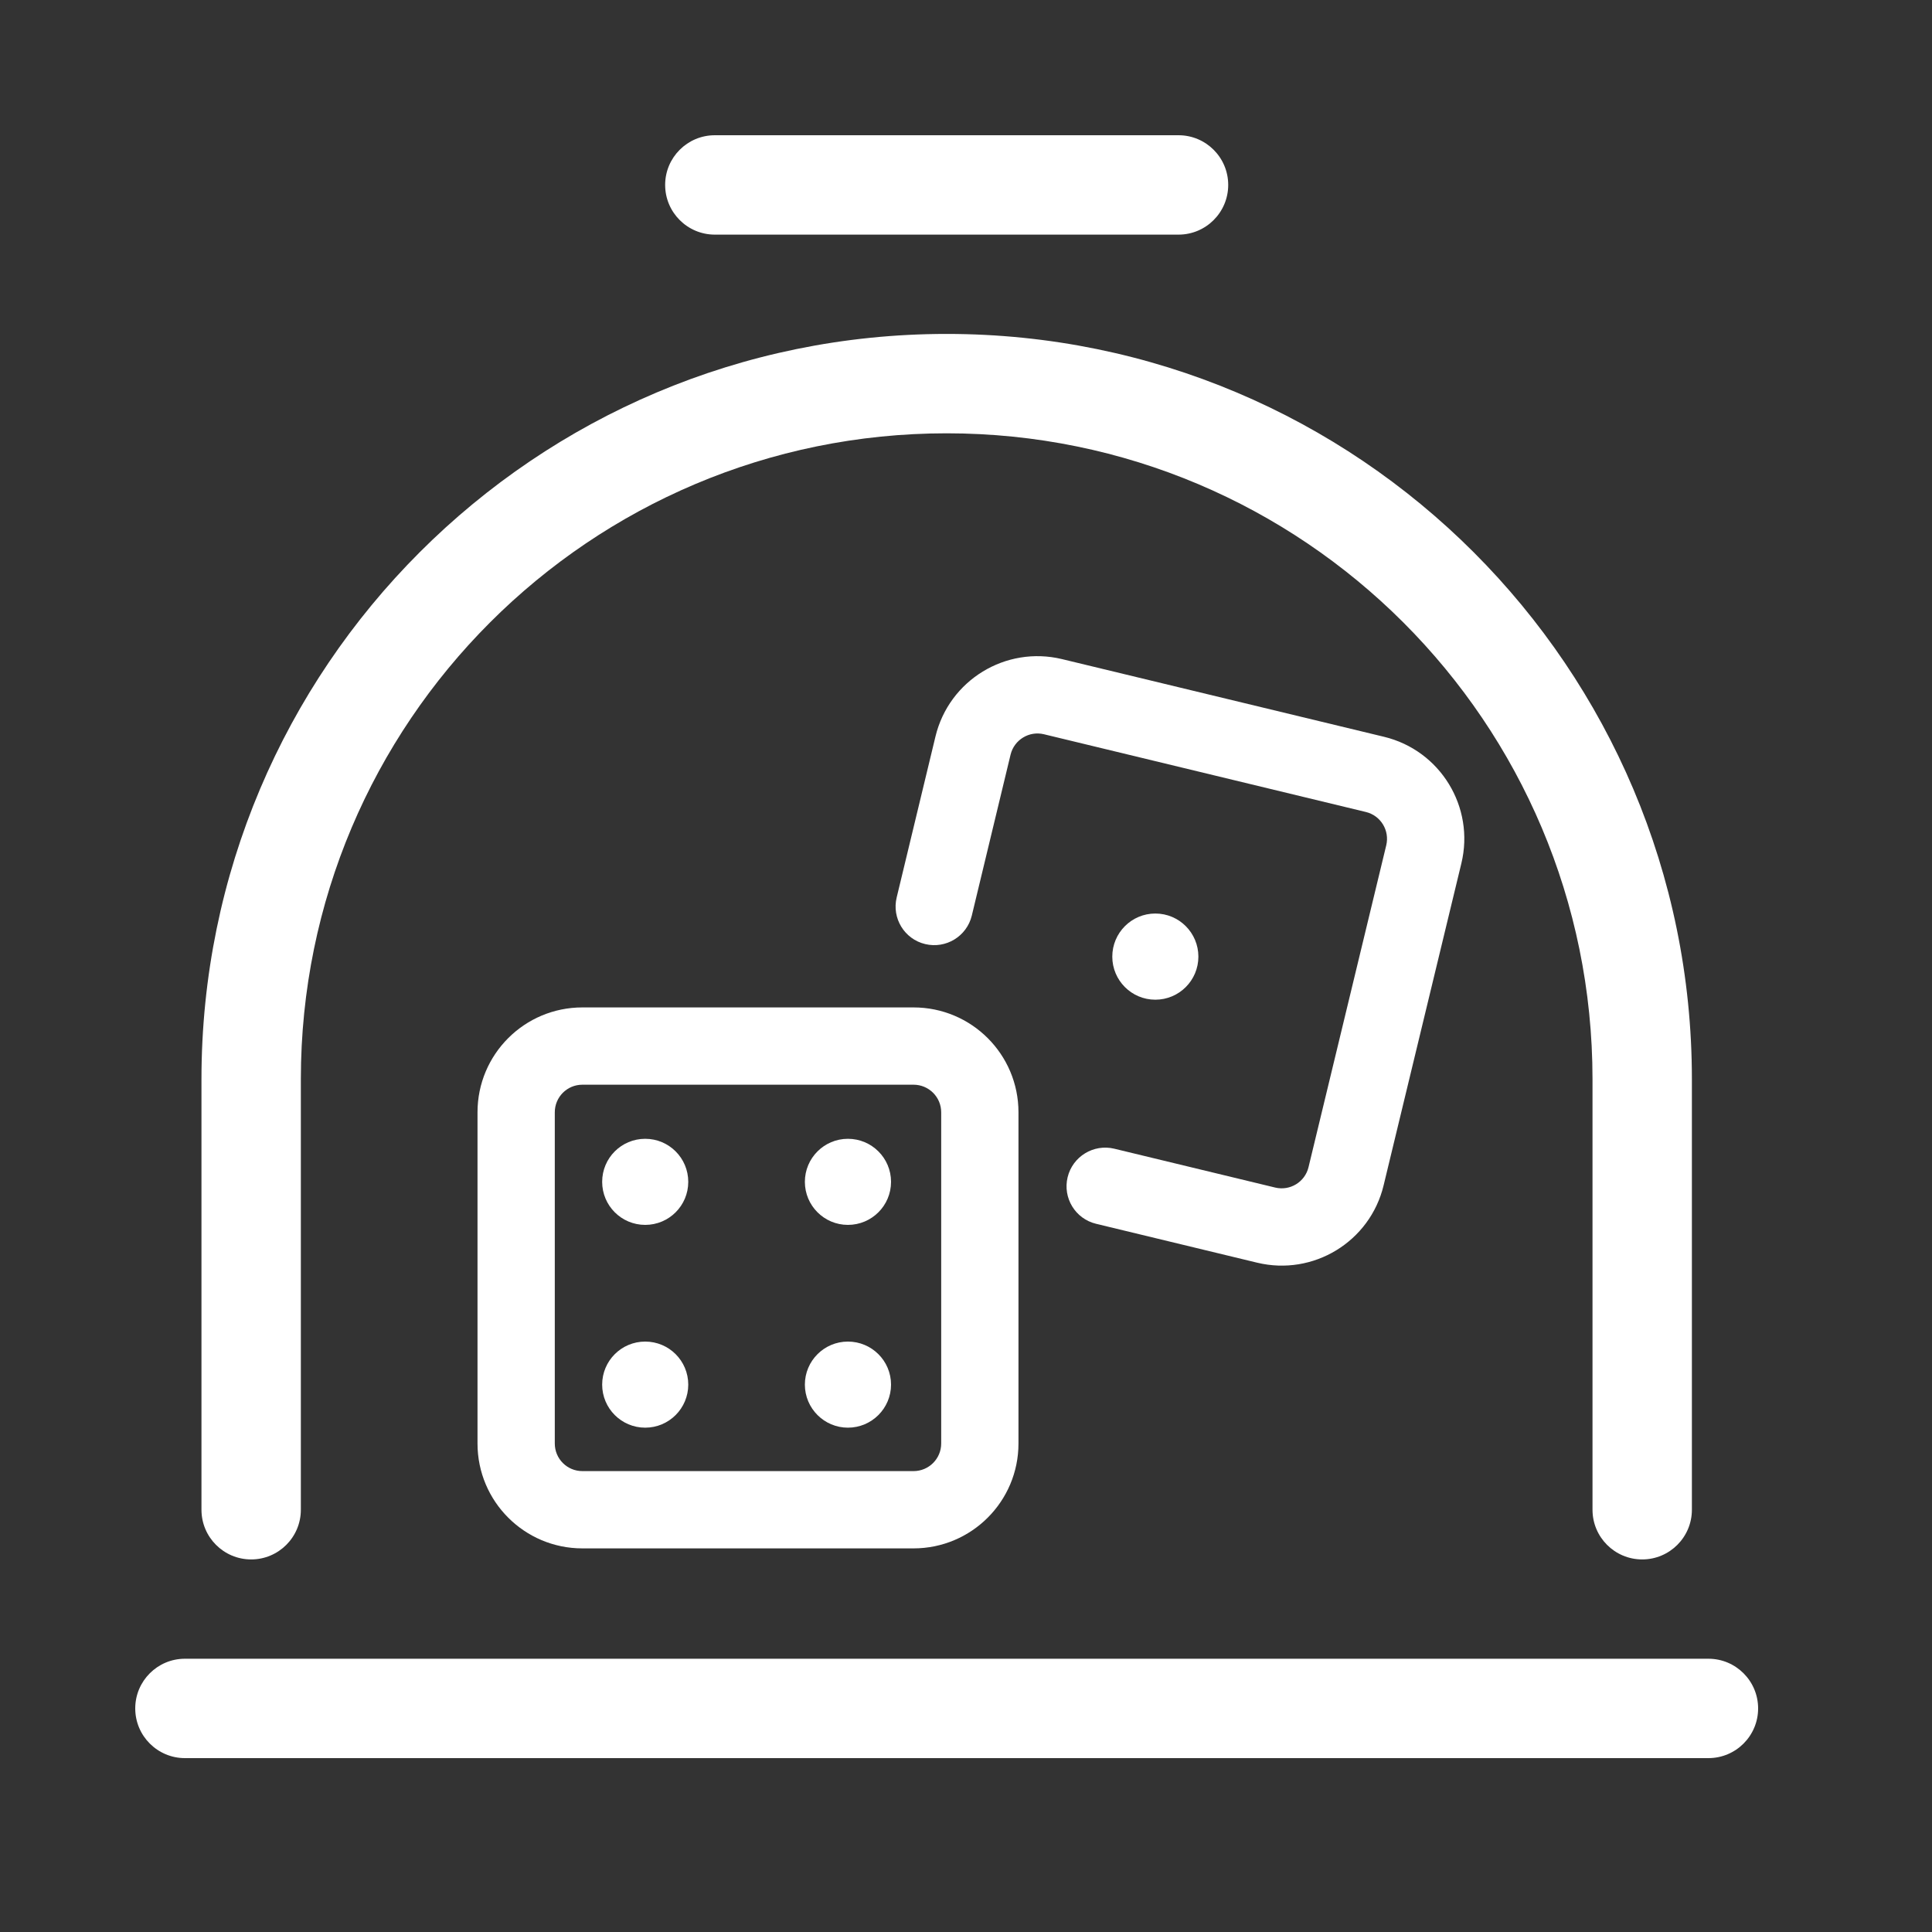
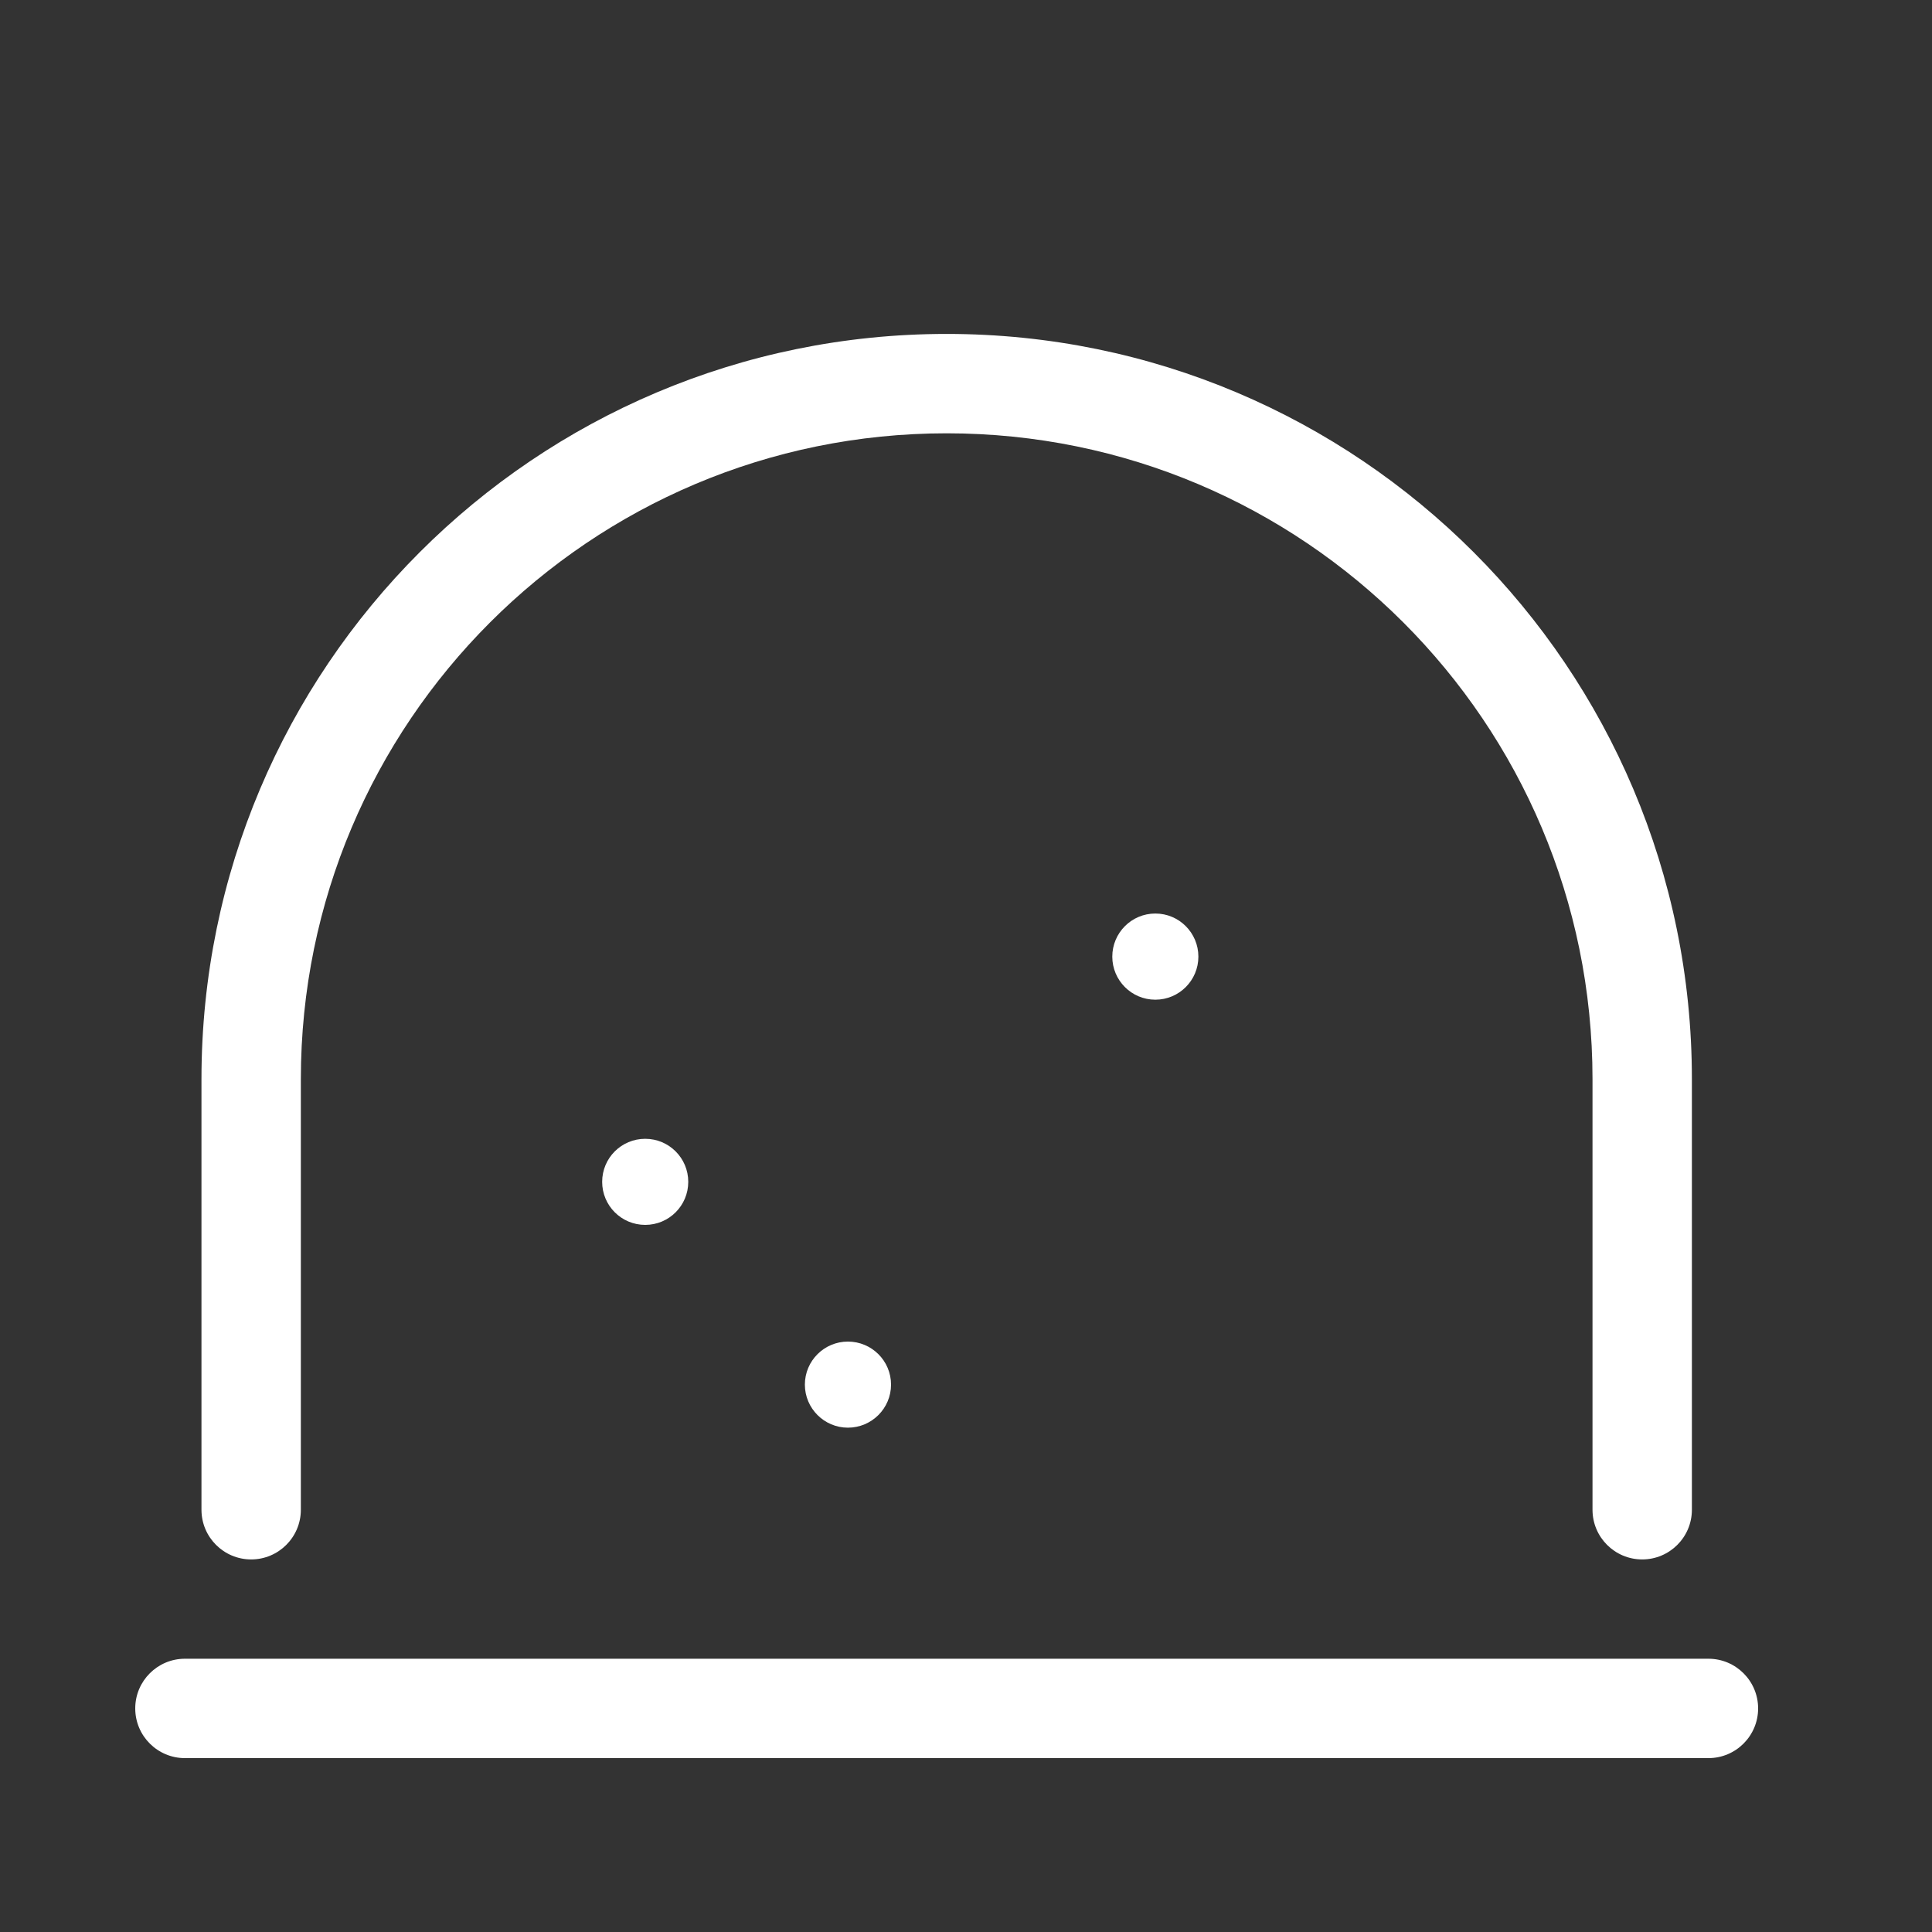
<svg xmlns="http://www.w3.org/2000/svg" width="25" height="25" viewBox="0 0 25 25" fill="none">
  <rect x="0" y="0" width="25" height="25" fill="#333333" stroke="none" />
  <path fill-rule="evenodd" clip-rule="evenodd" d="M2.607 13.964C2.607 8.639 6.924 4.321 12.25 4.321C17.576 4.321 21.893 8.639 21.893 13.964V19.536C21.893 19.891 21.605 20.179 21.25 20.179C20.895 20.179 20.607 19.891 20.607 19.536V13.964C20.607 9.349 16.866 5.607 12.25 5.607C7.634 5.607 3.893 9.349 3.893 13.964V19.536C3.893 19.891 3.605 20.179 3.25 20.179C2.895 20.179 2.607 19.891 2.607 19.536V13.964Z" fill="#FFFFFF" />
  <path fill-rule="evenodd" clip-rule="evenodd" d="M1.75 22.107C1.75 21.752 2.038 21.464 2.393 21.464H22.107C22.462 21.464 22.75 21.752 22.75 22.107C22.75 22.462 22.462 22.75 22.107 22.75H2.393C2.038 22.75 1.75 22.462 1.75 22.107Z" fill="#FFFFFF" />
-   <path fill-rule="evenodd" clip-rule="evenodd" d="M8.607 2.393C8.607 2.038 8.895 1.75 9.25 1.75H15.25C15.605 1.75 15.893 2.038 15.893 2.393C15.893 2.748 15.605 3.036 15.25 3.036H9.25C8.895 3.036 8.607 2.748 8.607 2.393Z" fill="#FFFFFF" />
-   <path fill-rule="evenodd" clip-rule="evenodd" d="M6.179 14.393C6.179 13.643 6.786 13.036 7.536 13.036H11.821C12.571 13.036 13.179 13.643 13.179 14.393V18.679C13.179 19.428 12.571 20.036 11.821 20.036H7.536C6.786 20.036 6.179 19.428 6.179 18.679V14.393ZM7.536 14.036C7.338 14.036 7.179 14.196 7.179 14.393V18.679C7.179 18.876 7.338 19.036 7.536 19.036H11.821C12.019 19.036 12.179 18.876 12.179 18.679V14.393C12.179 14.196 12.019 14.036 11.821 14.036H7.536Z" fill="#FFFFFF" />
-   <path fill-rule="evenodd" clip-rule="evenodd" d="M12.105 9.53C12.281 8.801 13.014 8.353 13.743 8.529L17.909 9.534C18.638 9.71 19.086 10.443 18.91 11.172L17.904 15.338C17.729 16.067 16.995 16.515 16.267 16.339L14.184 15.836C13.915 15.772 13.75 15.501 13.815 15.233C13.88 14.965 14.15 14.8 14.418 14.864L16.501 15.367C16.693 15.413 16.886 15.295 16.932 15.104L17.938 10.938C17.984 10.746 17.866 10.553 17.674 10.507L13.508 9.501C13.317 9.455 13.124 9.573 13.077 9.764L12.575 11.848C12.51 12.116 12.24 12.281 11.971 12.216C11.703 12.152 11.538 11.881 11.603 11.613L12.105 9.53Z" fill="#FFFFFF" />
-   <path d="M11.53 15.293C11.53 15.601 11.28 15.85 10.972 15.85C10.665 15.85 10.415 15.601 10.415 15.293C10.415 14.985 10.665 14.736 10.972 14.736C11.28 14.736 11.53 14.985 11.53 15.293Z" fill="#FFFFFF" />
  <path d="M11.53 17.917C11.53 18.224 11.28 18.474 10.972 18.474C10.665 18.474 10.415 18.224 10.415 17.917C10.415 17.609 10.665 17.36 10.972 17.36C11.28 17.36 11.53 17.609 11.53 17.917Z" fill="#FFFFFF" />
  <path d="M8.906 15.293C8.906 15.601 8.657 15.85 8.349 15.85C8.041 15.85 7.792 15.601 7.792 15.293C7.792 14.985 8.041 14.736 8.349 14.736C8.657 14.736 8.906 14.985 8.906 15.293Z" fill="#FFFFFF" />
-   <path d="M8.906 17.917C8.906 18.224 8.657 18.474 8.349 18.474C8.041 18.474 7.792 18.224 7.792 17.917C7.792 17.609 8.041 17.36 8.349 17.36C8.657 17.36 8.906 17.609 8.906 17.917Z" fill="#FFFFFF" />
  <path d="M15.507 12.379C15.507 12.686 15.258 12.936 14.95 12.936C14.642 12.936 14.393 12.686 14.393 12.379C14.393 12.071 14.642 11.821 14.95 11.821C15.258 11.821 15.507 12.071 15.507 12.379Z" fill="#FFFFFF" />
</svg>